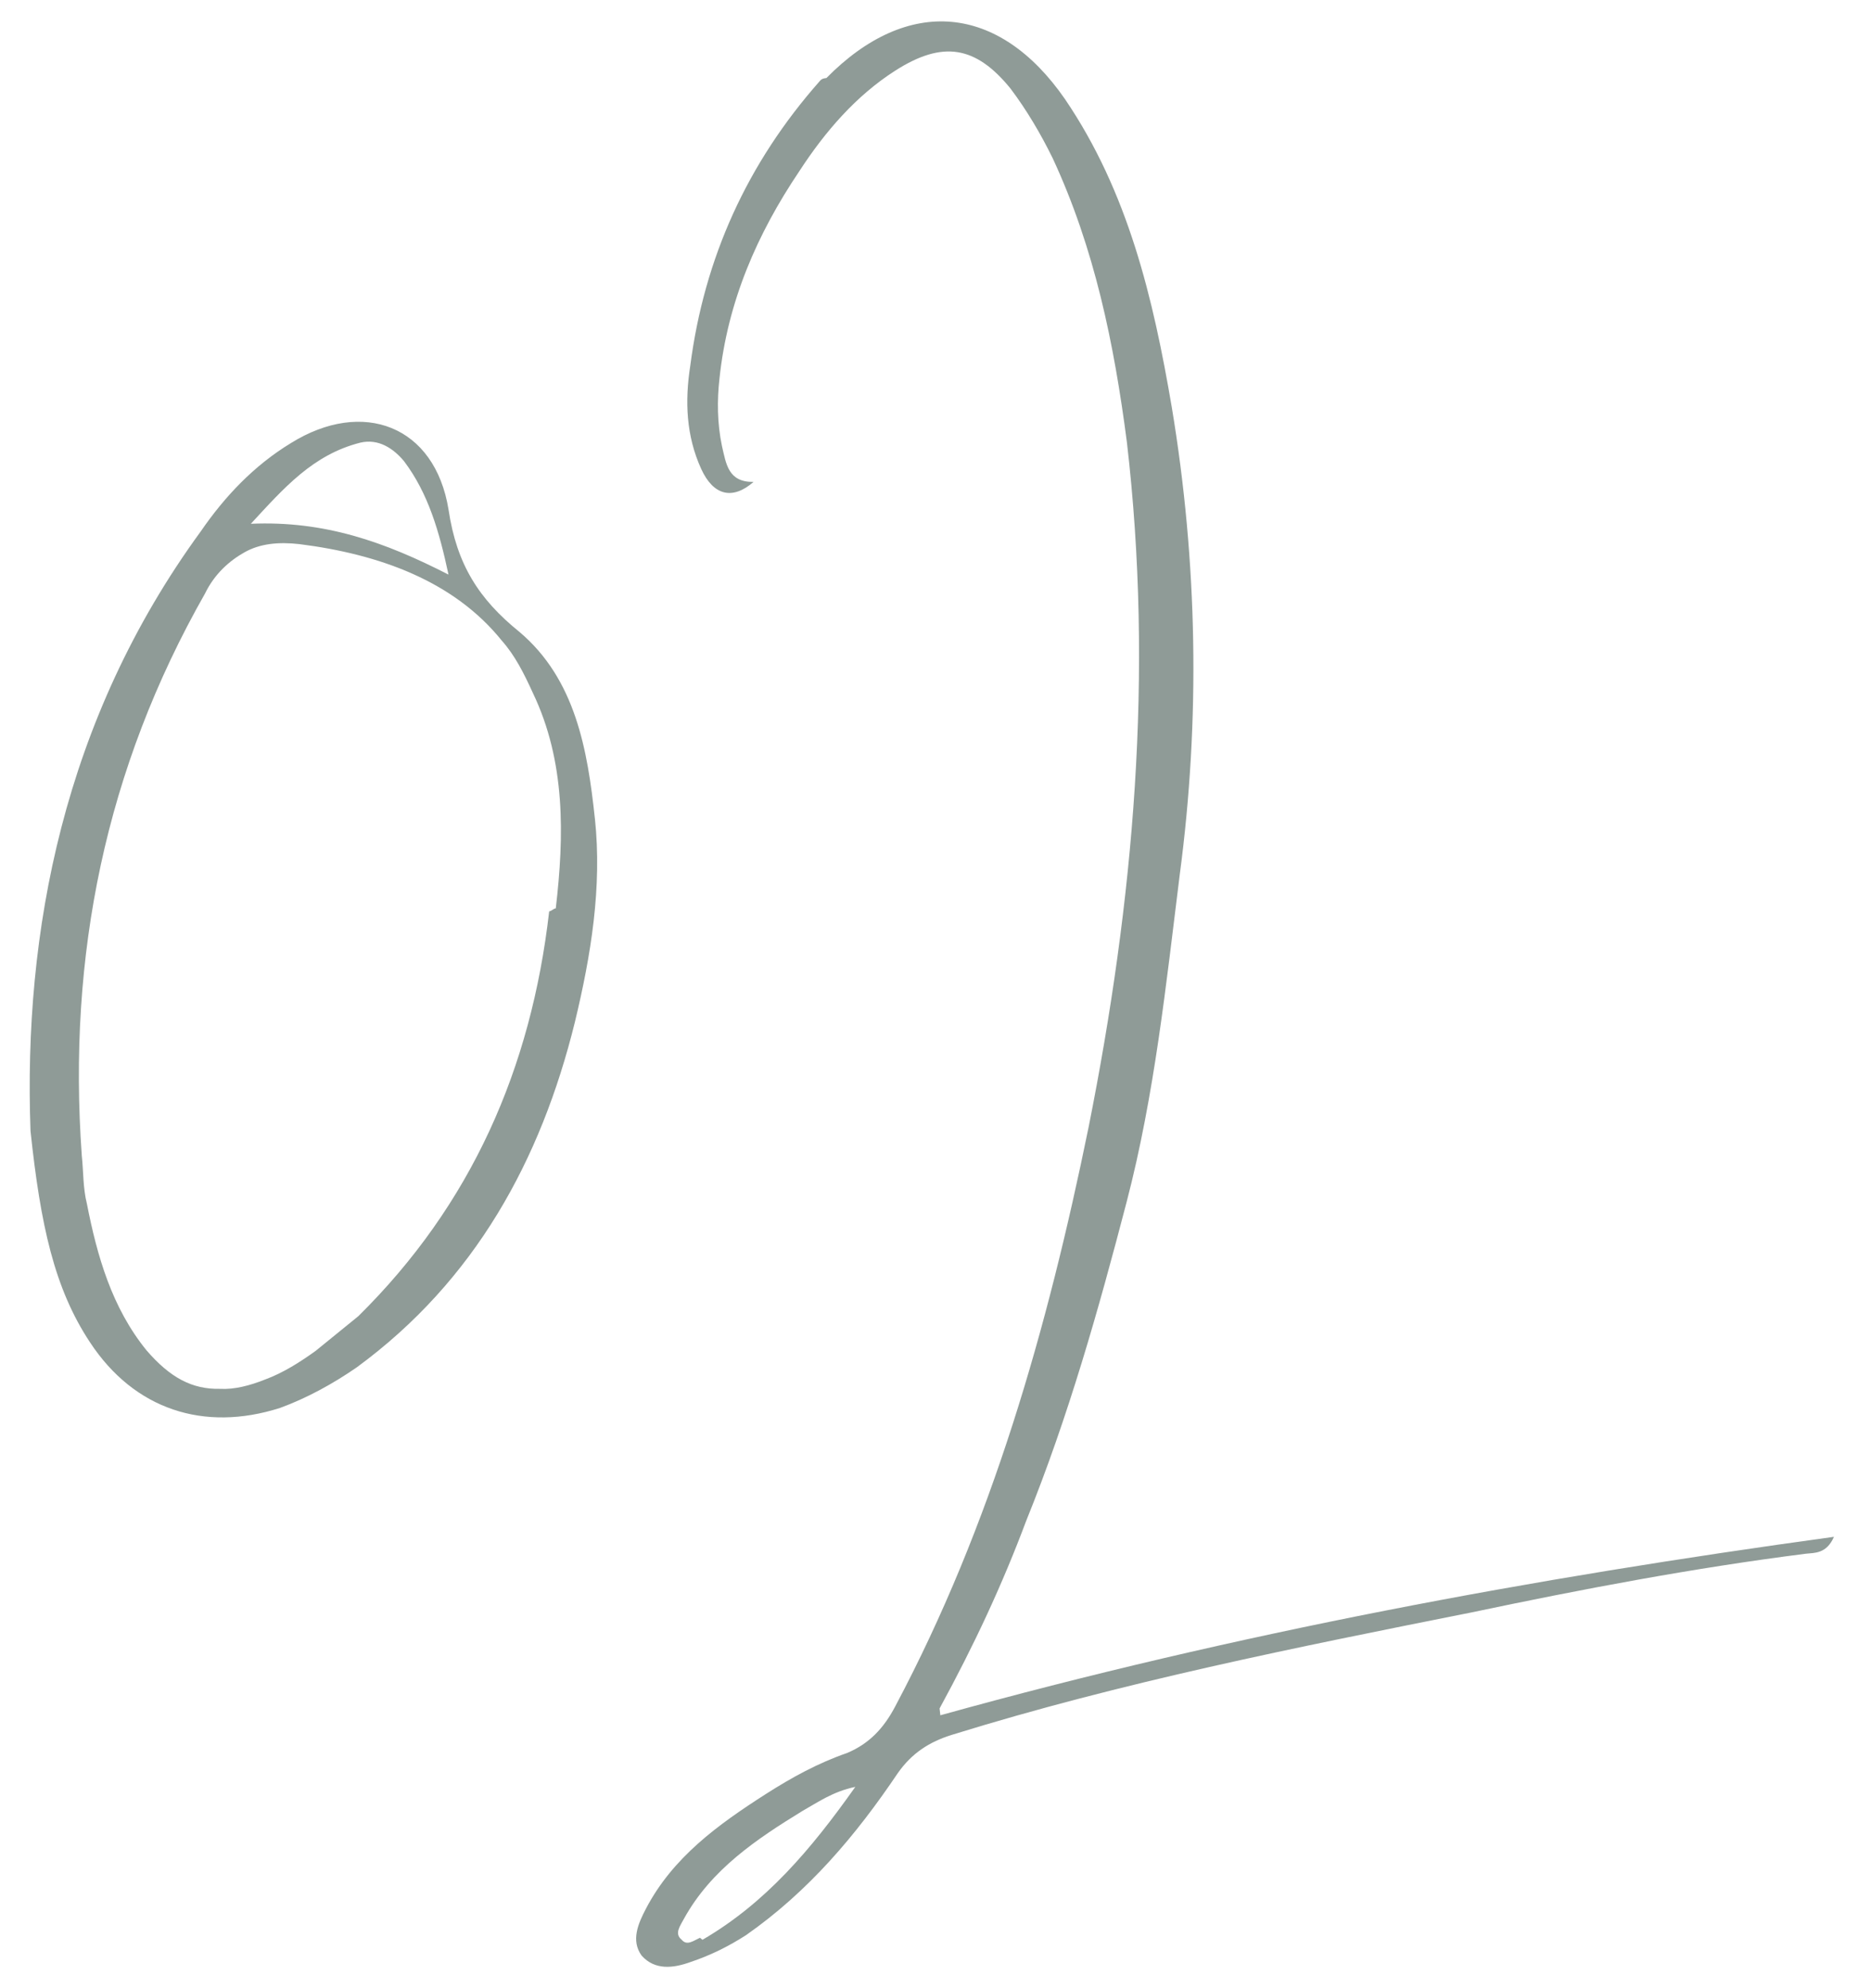
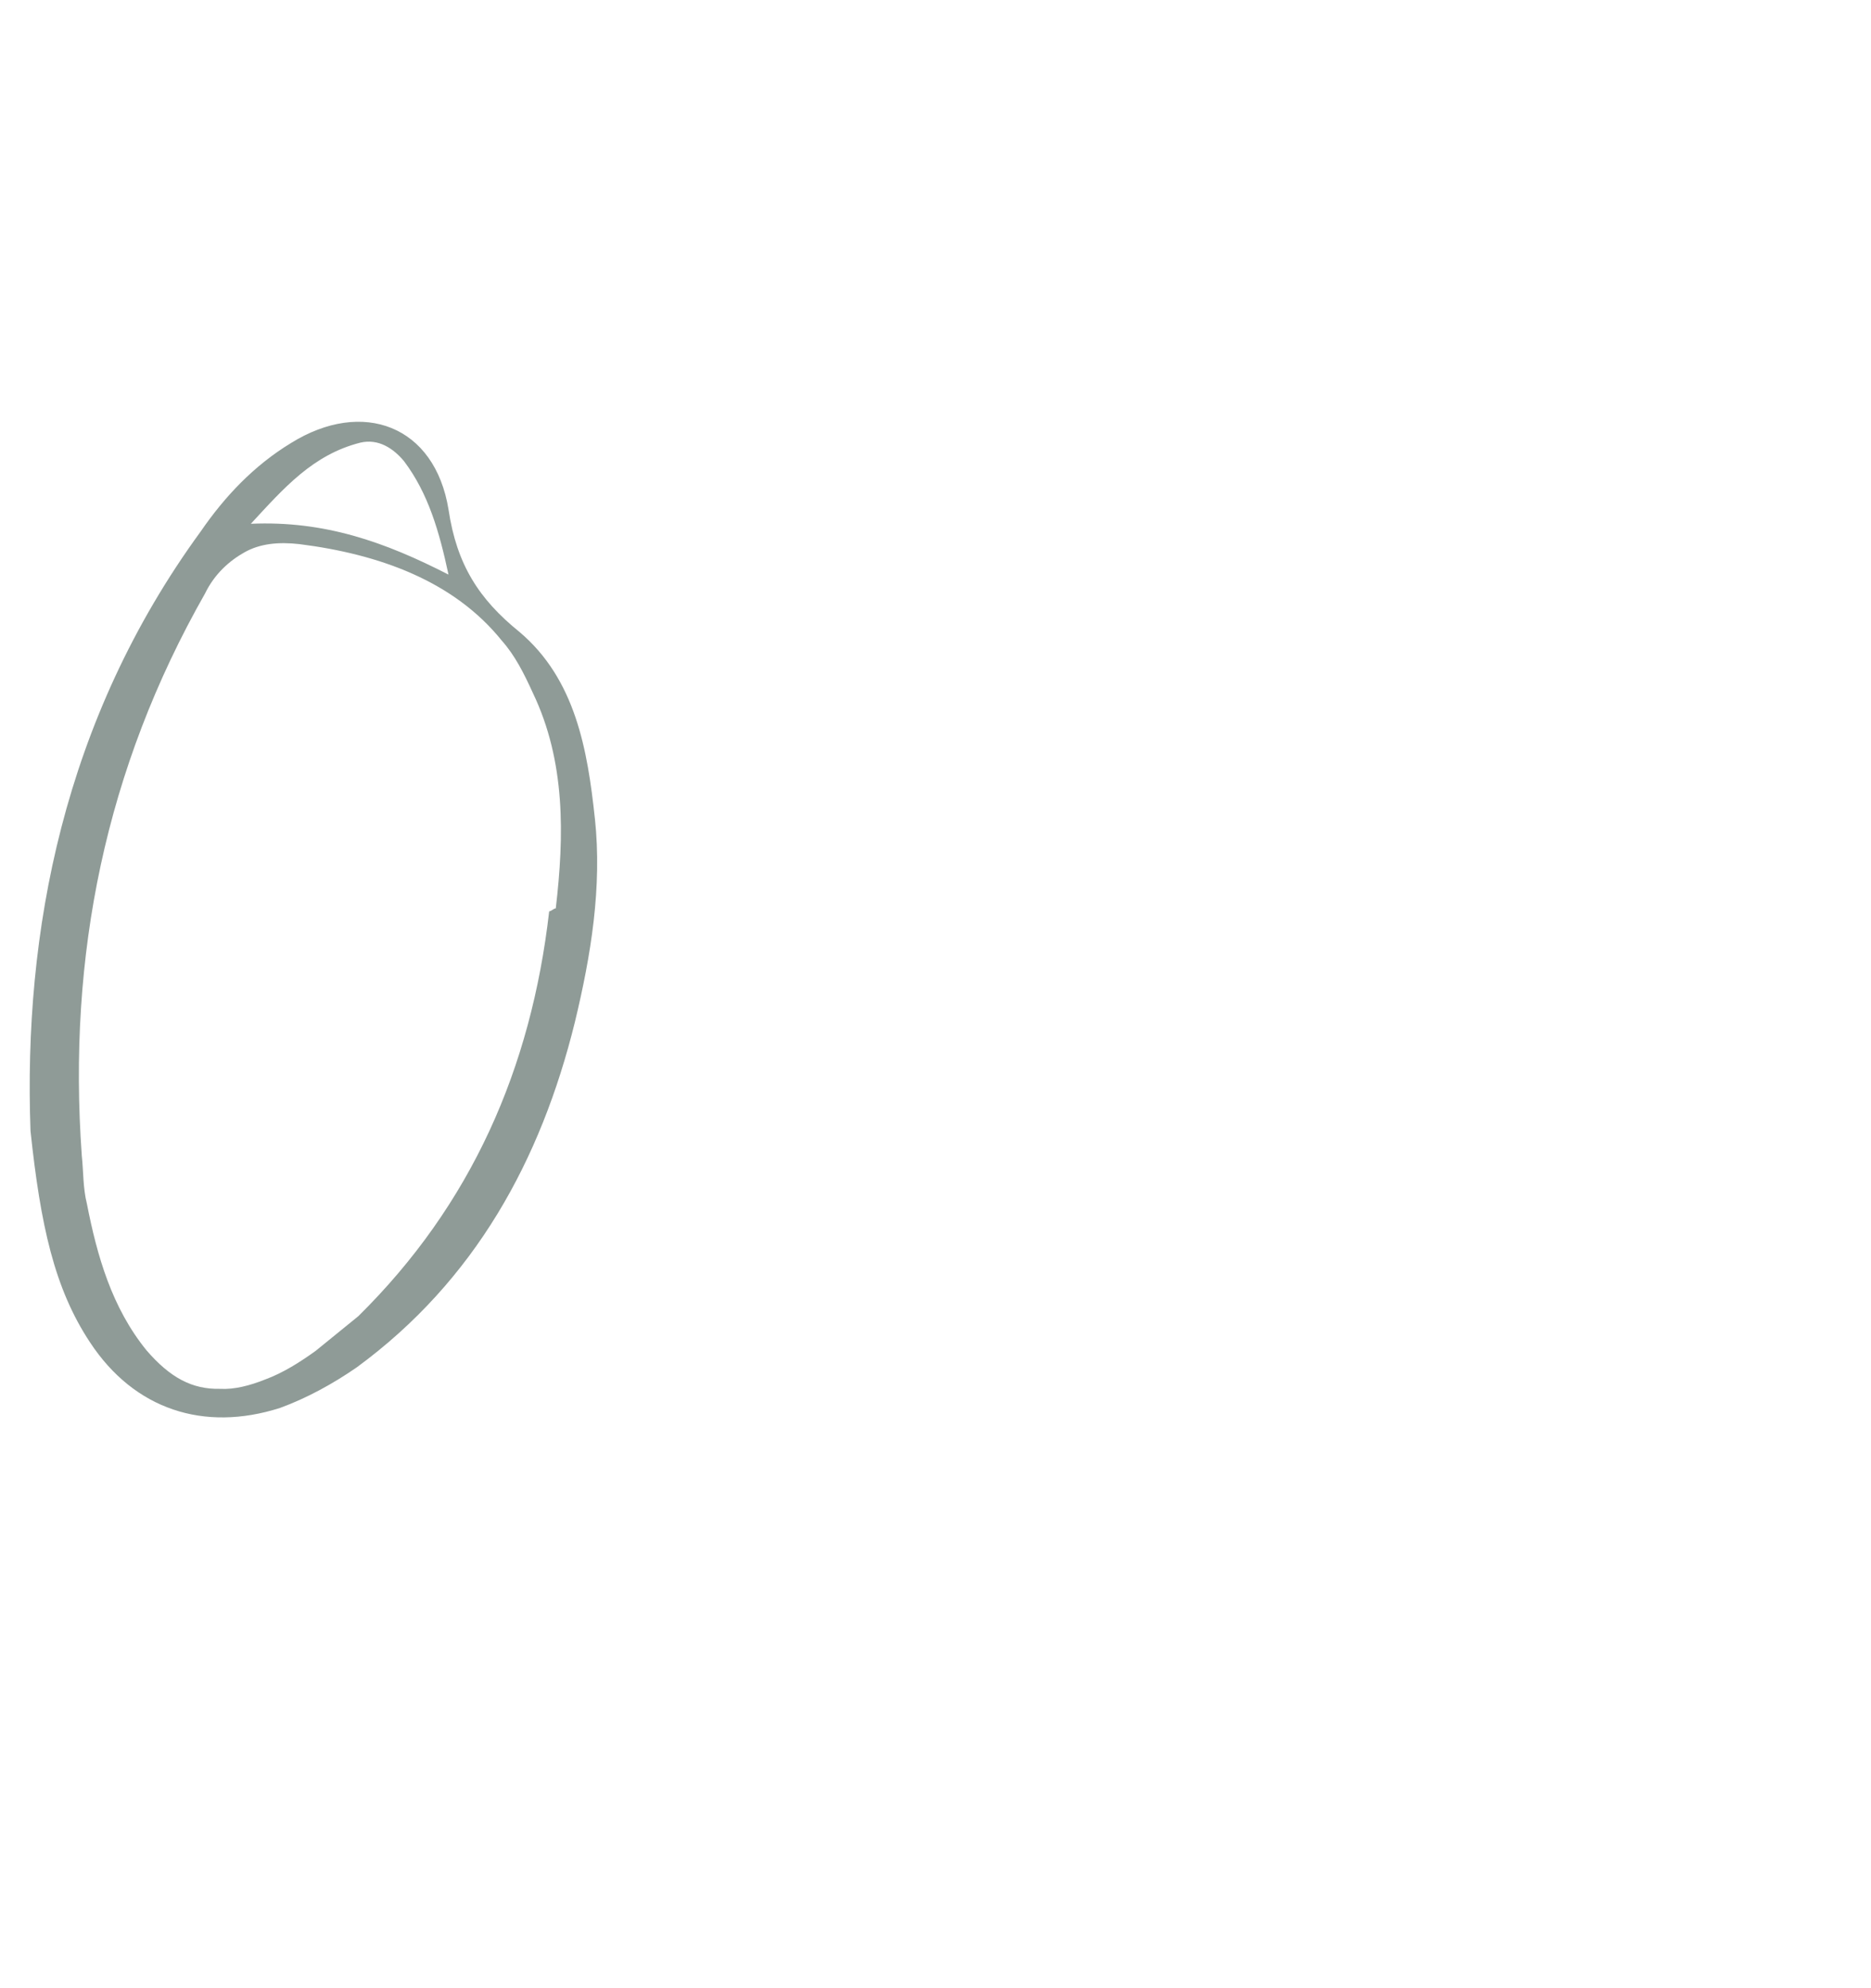
<svg xmlns="http://www.w3.org/2000/svg" id="_レイヤー_1" data-name="レイヤー_1" version="1.1" viewBox="0 0 136.063 144.567">
  <defs>
    <style>
      .st0 {
        fill: #8f9b97;
      }
    </style>
  </defs>
  <path class="st0" d="M43.262,59.513c.531,4.997-.287,9.969-1.456,14.81-2.471,10.031-7.266,18.796-15.86,25.1-1.726,1.195-3.635,2.24-5.581,2.952-5.54,1.768-10.601.116-13.815-4.763-2.607-3.934-3.604-8.544-4.331-15.372-.524-14.431,2.381-29.9,12.377-43.596,1.75-2.545,3.871-4.791,6.559-6.425,5.213-3.249,10.475-1.282,11.465,4.844.592,3.98,2.206,6.503,5.154,8.885,4.072,3.441,4.954,8.568,5.486,13.566ZM40.418,66.048c.617-5.288.716-10.688-1.665-15.658-.659-1.444-1.301-2.725-2.257-3.802-3.494-4.345-8.924-6.294-14.728-7.024-1.534-.174-2.865-.033-3.98.592-1.111.623-2.189,1.579-2.879,3.002-7.237,12.729-10.002,26.33-8.961,40.874.125,1.166.082,2.349.372,3.498.742,3.795,1.815,7.555,4.334,10.656,1.73,2.006,3.335,2.846,5.351,2.8,1.018.059,2.164-.231,3.296-.687,1.296-.475,2.559-1.284,3.653-2.073l3.101-2.52c8.232-8.119,12.572-18.013,13.882-29.439.168-.017.315-.202.481-.219ZM26.206,32.186c-3.446.871-5.547,3.285-7.964,5.9,5.365-.234,9.743,1.322,14.373,3.694-.669-3.13-1.47-5.908-3.235-8.247-.771-.928-1.86-1.655-3.174-1.347Z" />
-   <path class="st0" d="M68.384,124.723c21.596-6.002,43.072-9.972,64.985-12.976-.543,1.237-1.393,1.159-2.058,1.23-8.146,1.034-16.235,2.568-24.309,4.269-12.7,2.53-25.401,5.06-37.794,8.904-1.63.511-2.891,1.319-3.916,2.776-3.055,4.536-6.496,8.607-11.043,11.787-1.262.807-2.54,1.449-4.005,1.942-1.296.474-2.629.616-3.586-.461-.79-1.095-.248-2.332.313-3.402,1.959-3.746,5.244-6.115,8.714-8.338,1.893-1.211,3.802-2.257,5.914-2.988,1.612-.677,2.672-1.8,3.512-3.405,7.018-13.211,11.061-27.454,14.052-42.09,3.295-16.521,4.743-33.013,2.787-49.818-.928-7.144-2.339-14.069-5.397-20.65-.862-1.76-1.891-3.505-3.066-5.063-2.52-3.101-4.923-3.52-8.391-1.298-2.84,1.818-5.09,4.416-6.97,7.31-3.055,4.536-5.224,9.484-5.807,15.103-.174,1.535-.163,3.218.181,4.867.309,1.314.451,2.646,2.301,2.619-1.542,1.343-2.927.985-3.807-.942-1.098-2.41-1.197-4.926-.797-7.496,1.017-7.857,4.157-14.759,9.42-20.709.149-.184.316-.202.482-.22,5.93-6.02,12.566-5.379,17.344,1.525,4.592,6.755,6.423,14.476,7.773,22.418,1.872,11.255,2.078,22.687.58,33.964-.999,8.022-1.832,16.028-3.866,23.824s-4.235,15.611-7.303,23.18c-1.706,4.561-3.761,8.99-6.298,13.64l.054.5ZM51.086,141.048c4.601-2.679,7.893-6.566,11.114-11.119-1.648.344-2.742,1.133-3.854,1.757-3.321,2.038-6.624,4.242-8.602,7.822-.28.535-.726,1.088-.174,1.534.387.465.85.078,1.333-.141l.184.148Z" />
</svg>